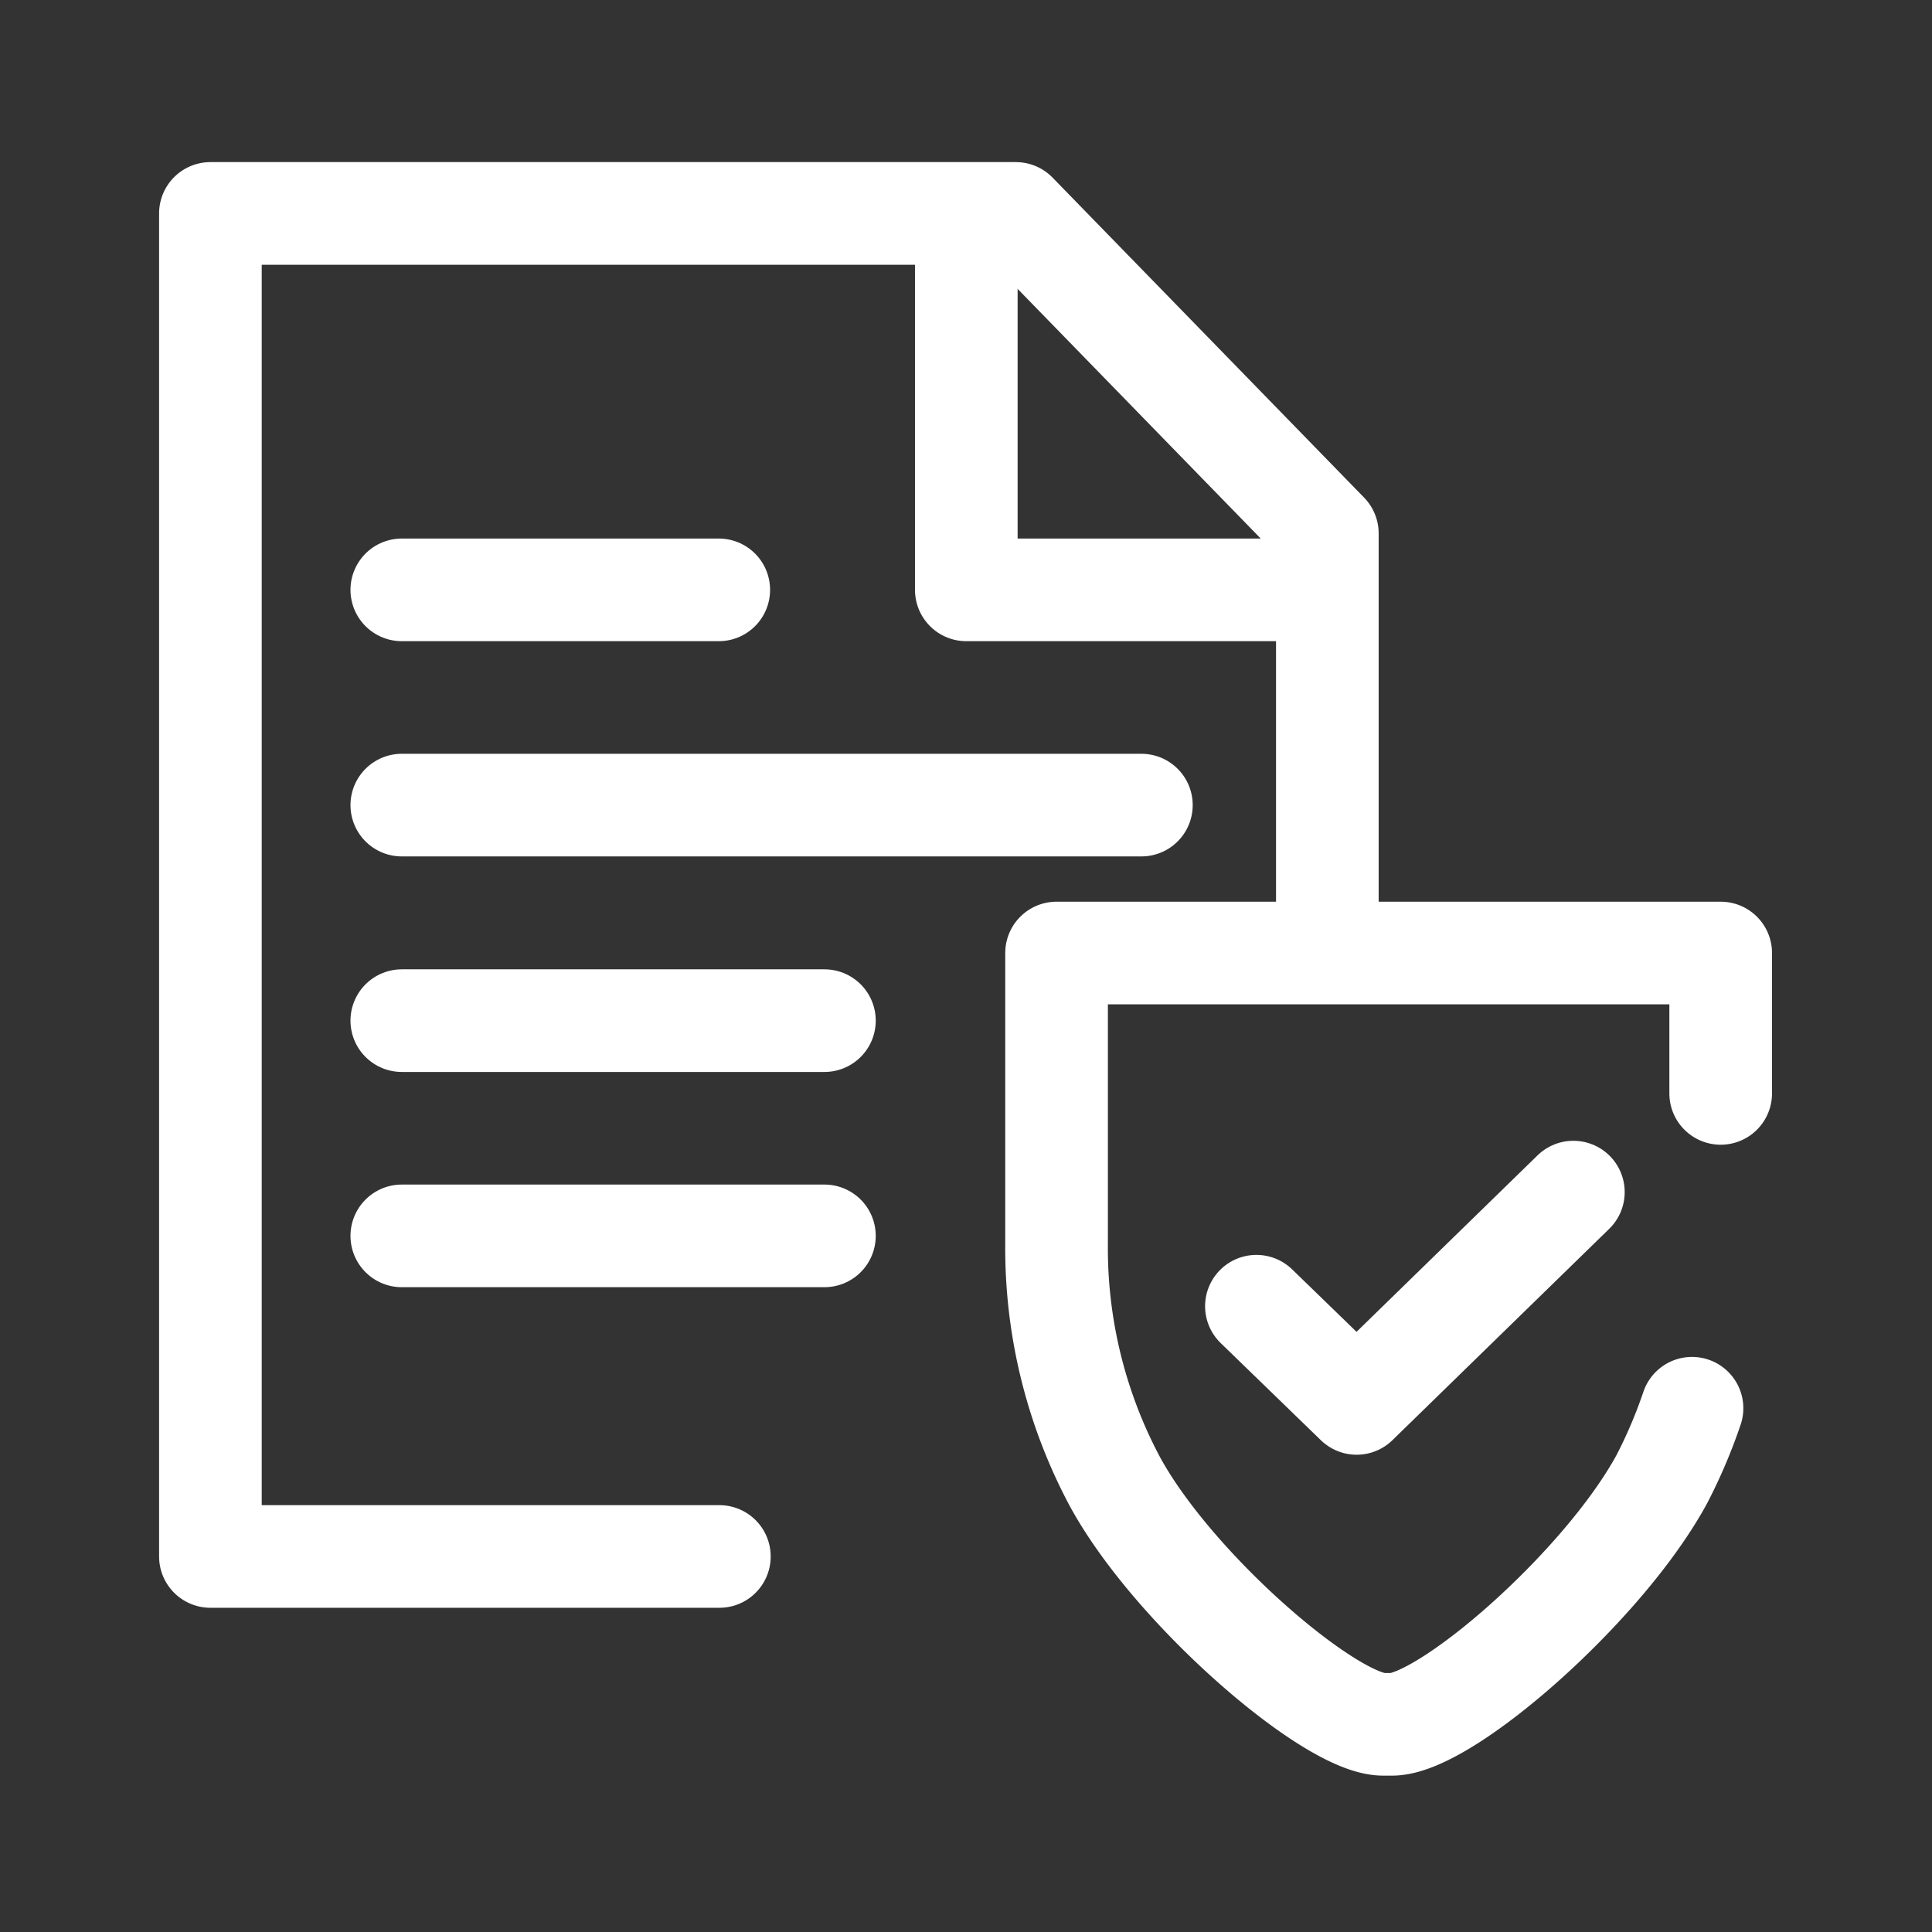
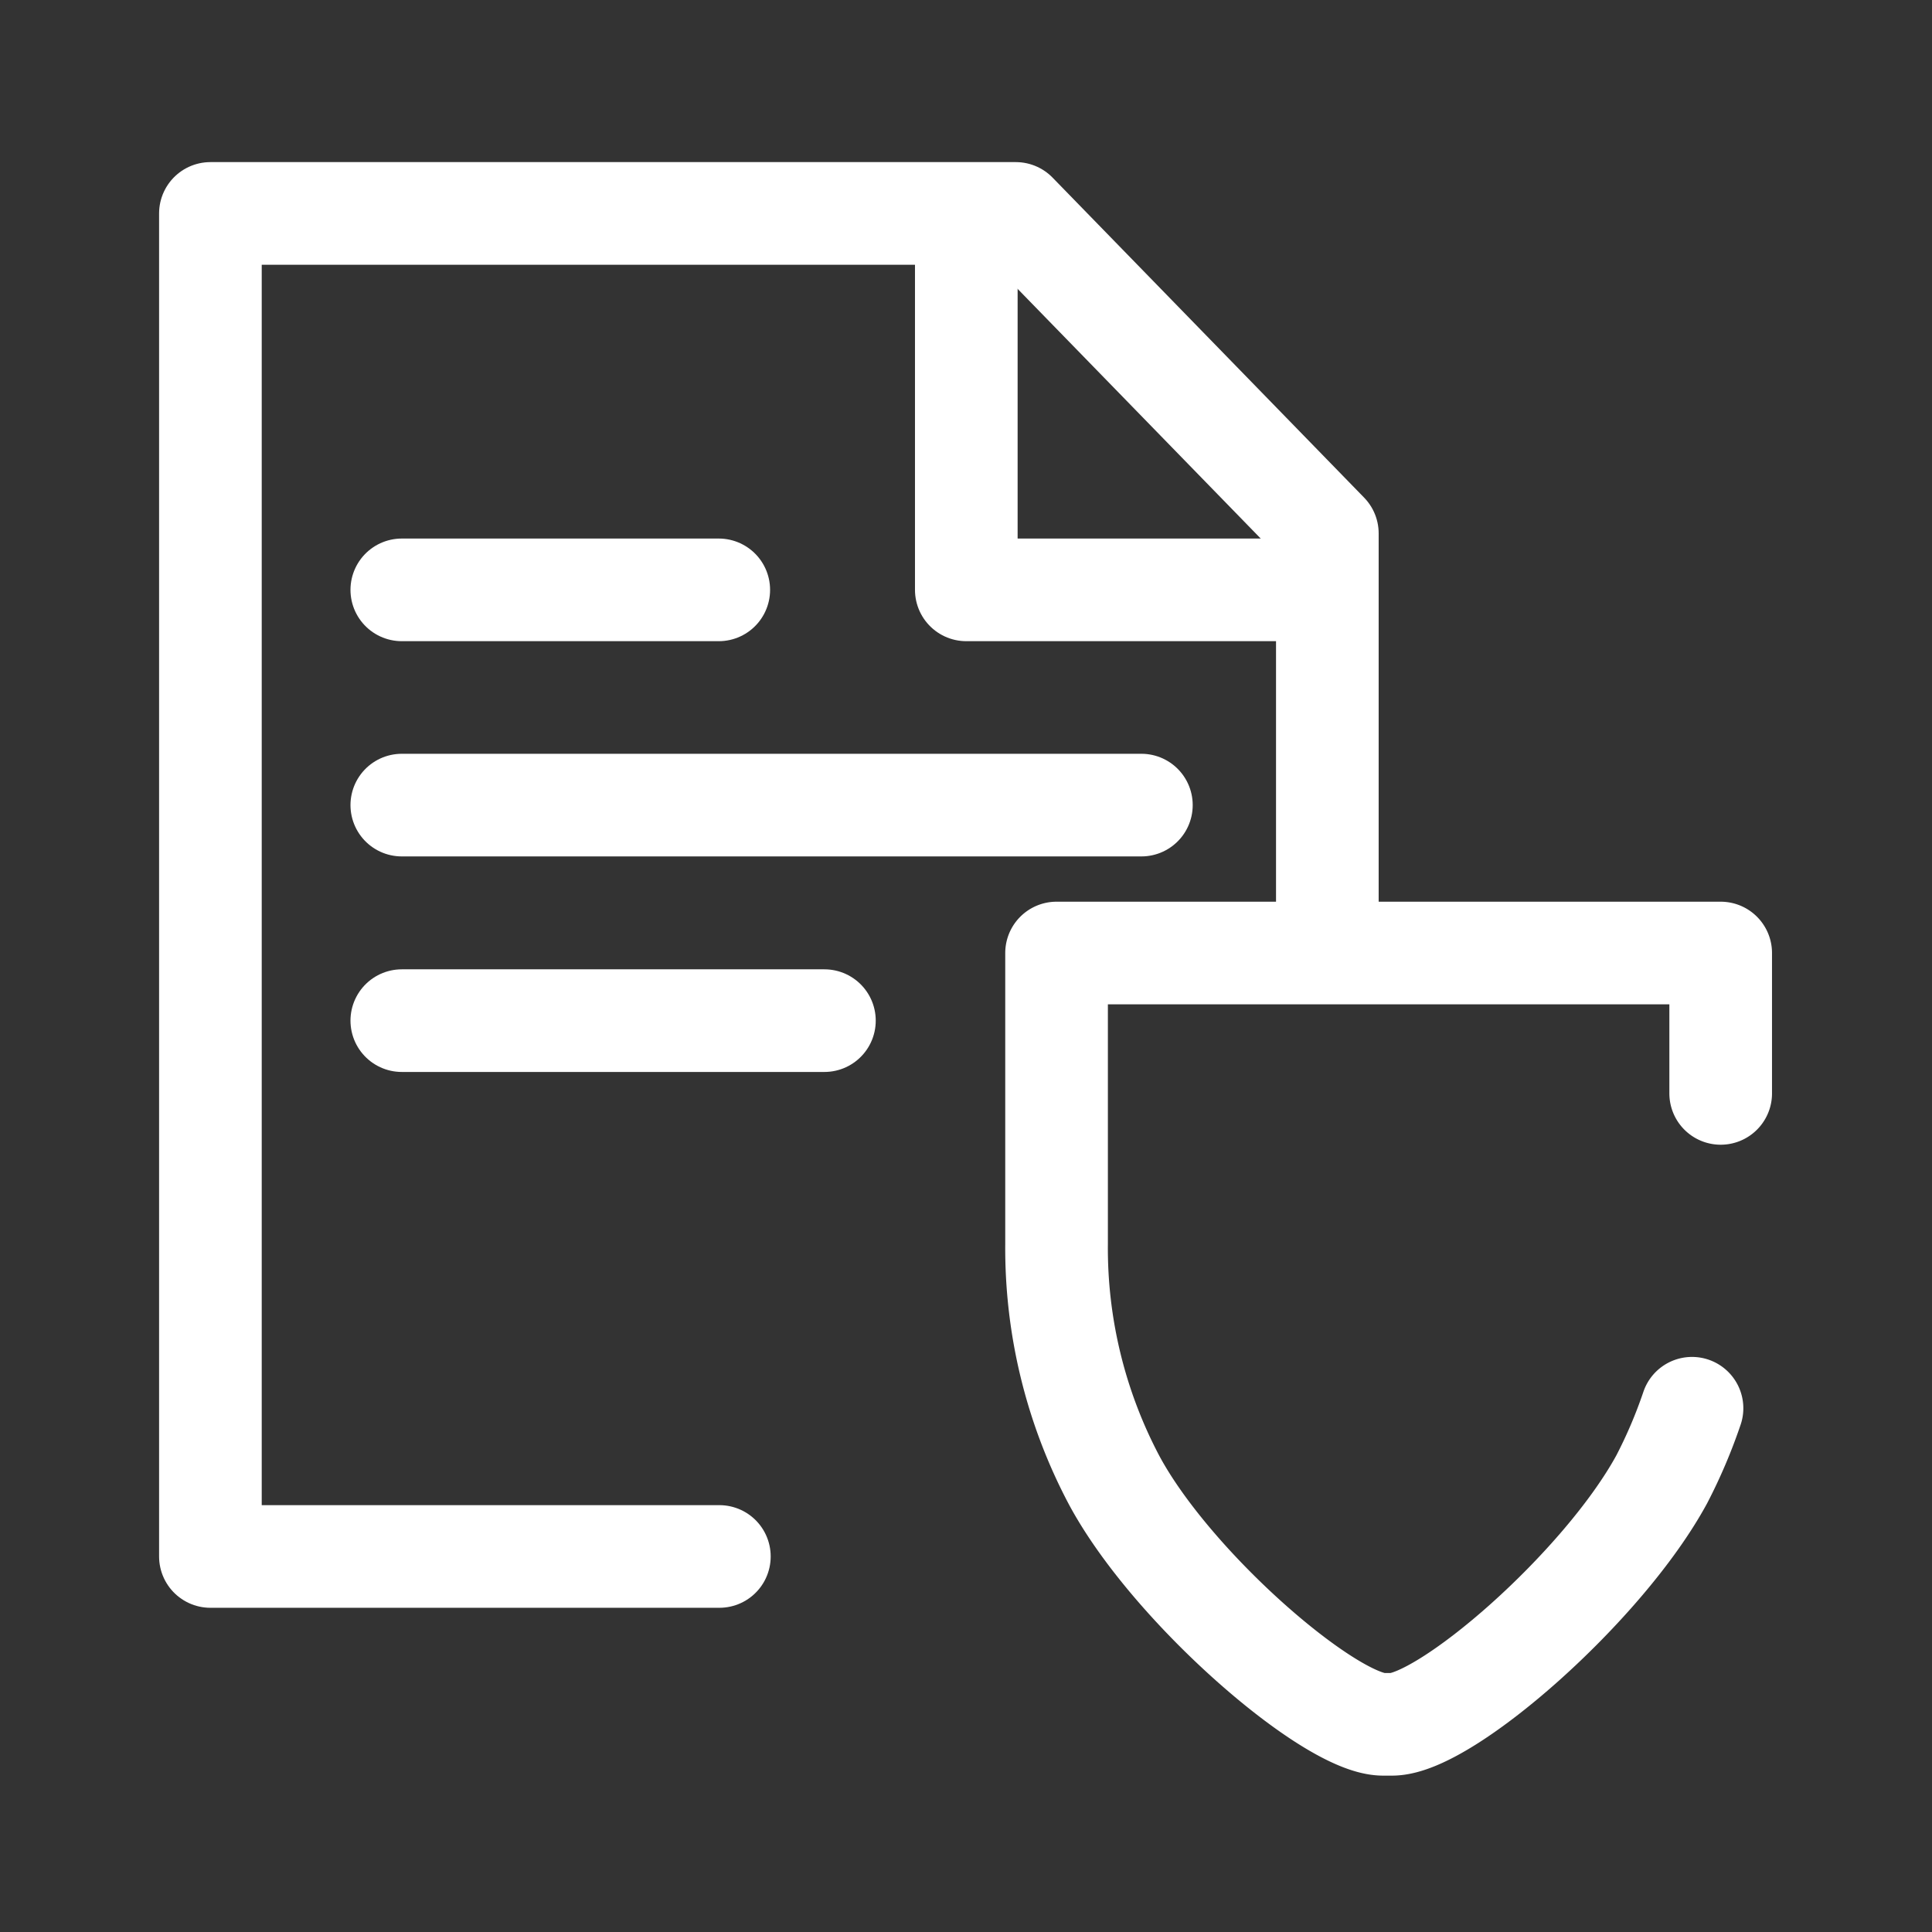
<svg xmlns="http://www.w3.org/2000/svg" id="ICON" viewBox="0 0 64 64">
  <rect x="0" y="0" width="64" height="64" fill="#333333" stroke="none" />
  <defs>
    <style>.cls-1,.cls-2{fill:none;stroke:#fff;stroke-linecap:round;stroke-linejoin:round;}.cls-1{stroke-width:3.4px;}.cls-2{stroke-width:3.4px;}</style>
  </defs>
  <polyline class="cls-1" points="42.65 19.54 32.01 19.54 32.01 7.51" />
  <line class="cls-1" x1="13.31" y1="26.67" x2="37.81" y2="26.67" />
  <path class="cls-1" d="M57,36.22V31.57H35v9.64A16.43,16.43,0,0,0,36.89,49c1.9,3.57,7.17,8.12,8.93,8.12h.29c1.77,0,7-4.55,8.94-8.12a16.85,16.85,0,0,0,1-2.35" />
-   <polyline class="cls-1" points="41.62 43.27 44.94 46.49 52.12 39.49" />
  <line class="cls-2" x1="13.31" y1="19.54" x2="23.81" y2="19.54" />
  <line class="cls-1" x1="13.31" y1="33.81" x2="27.31" y2="33.81" />
-   <line class="cls-1" x1="13.31" y1="40.94" x2="27.31" y2="40.94" />
  <polyline class="cls-1" points="23.83 51.56 6.97 51.56 6.97 7.07 33.65 7.07 43.97 17.67 43.97 30.17" />
</svg>